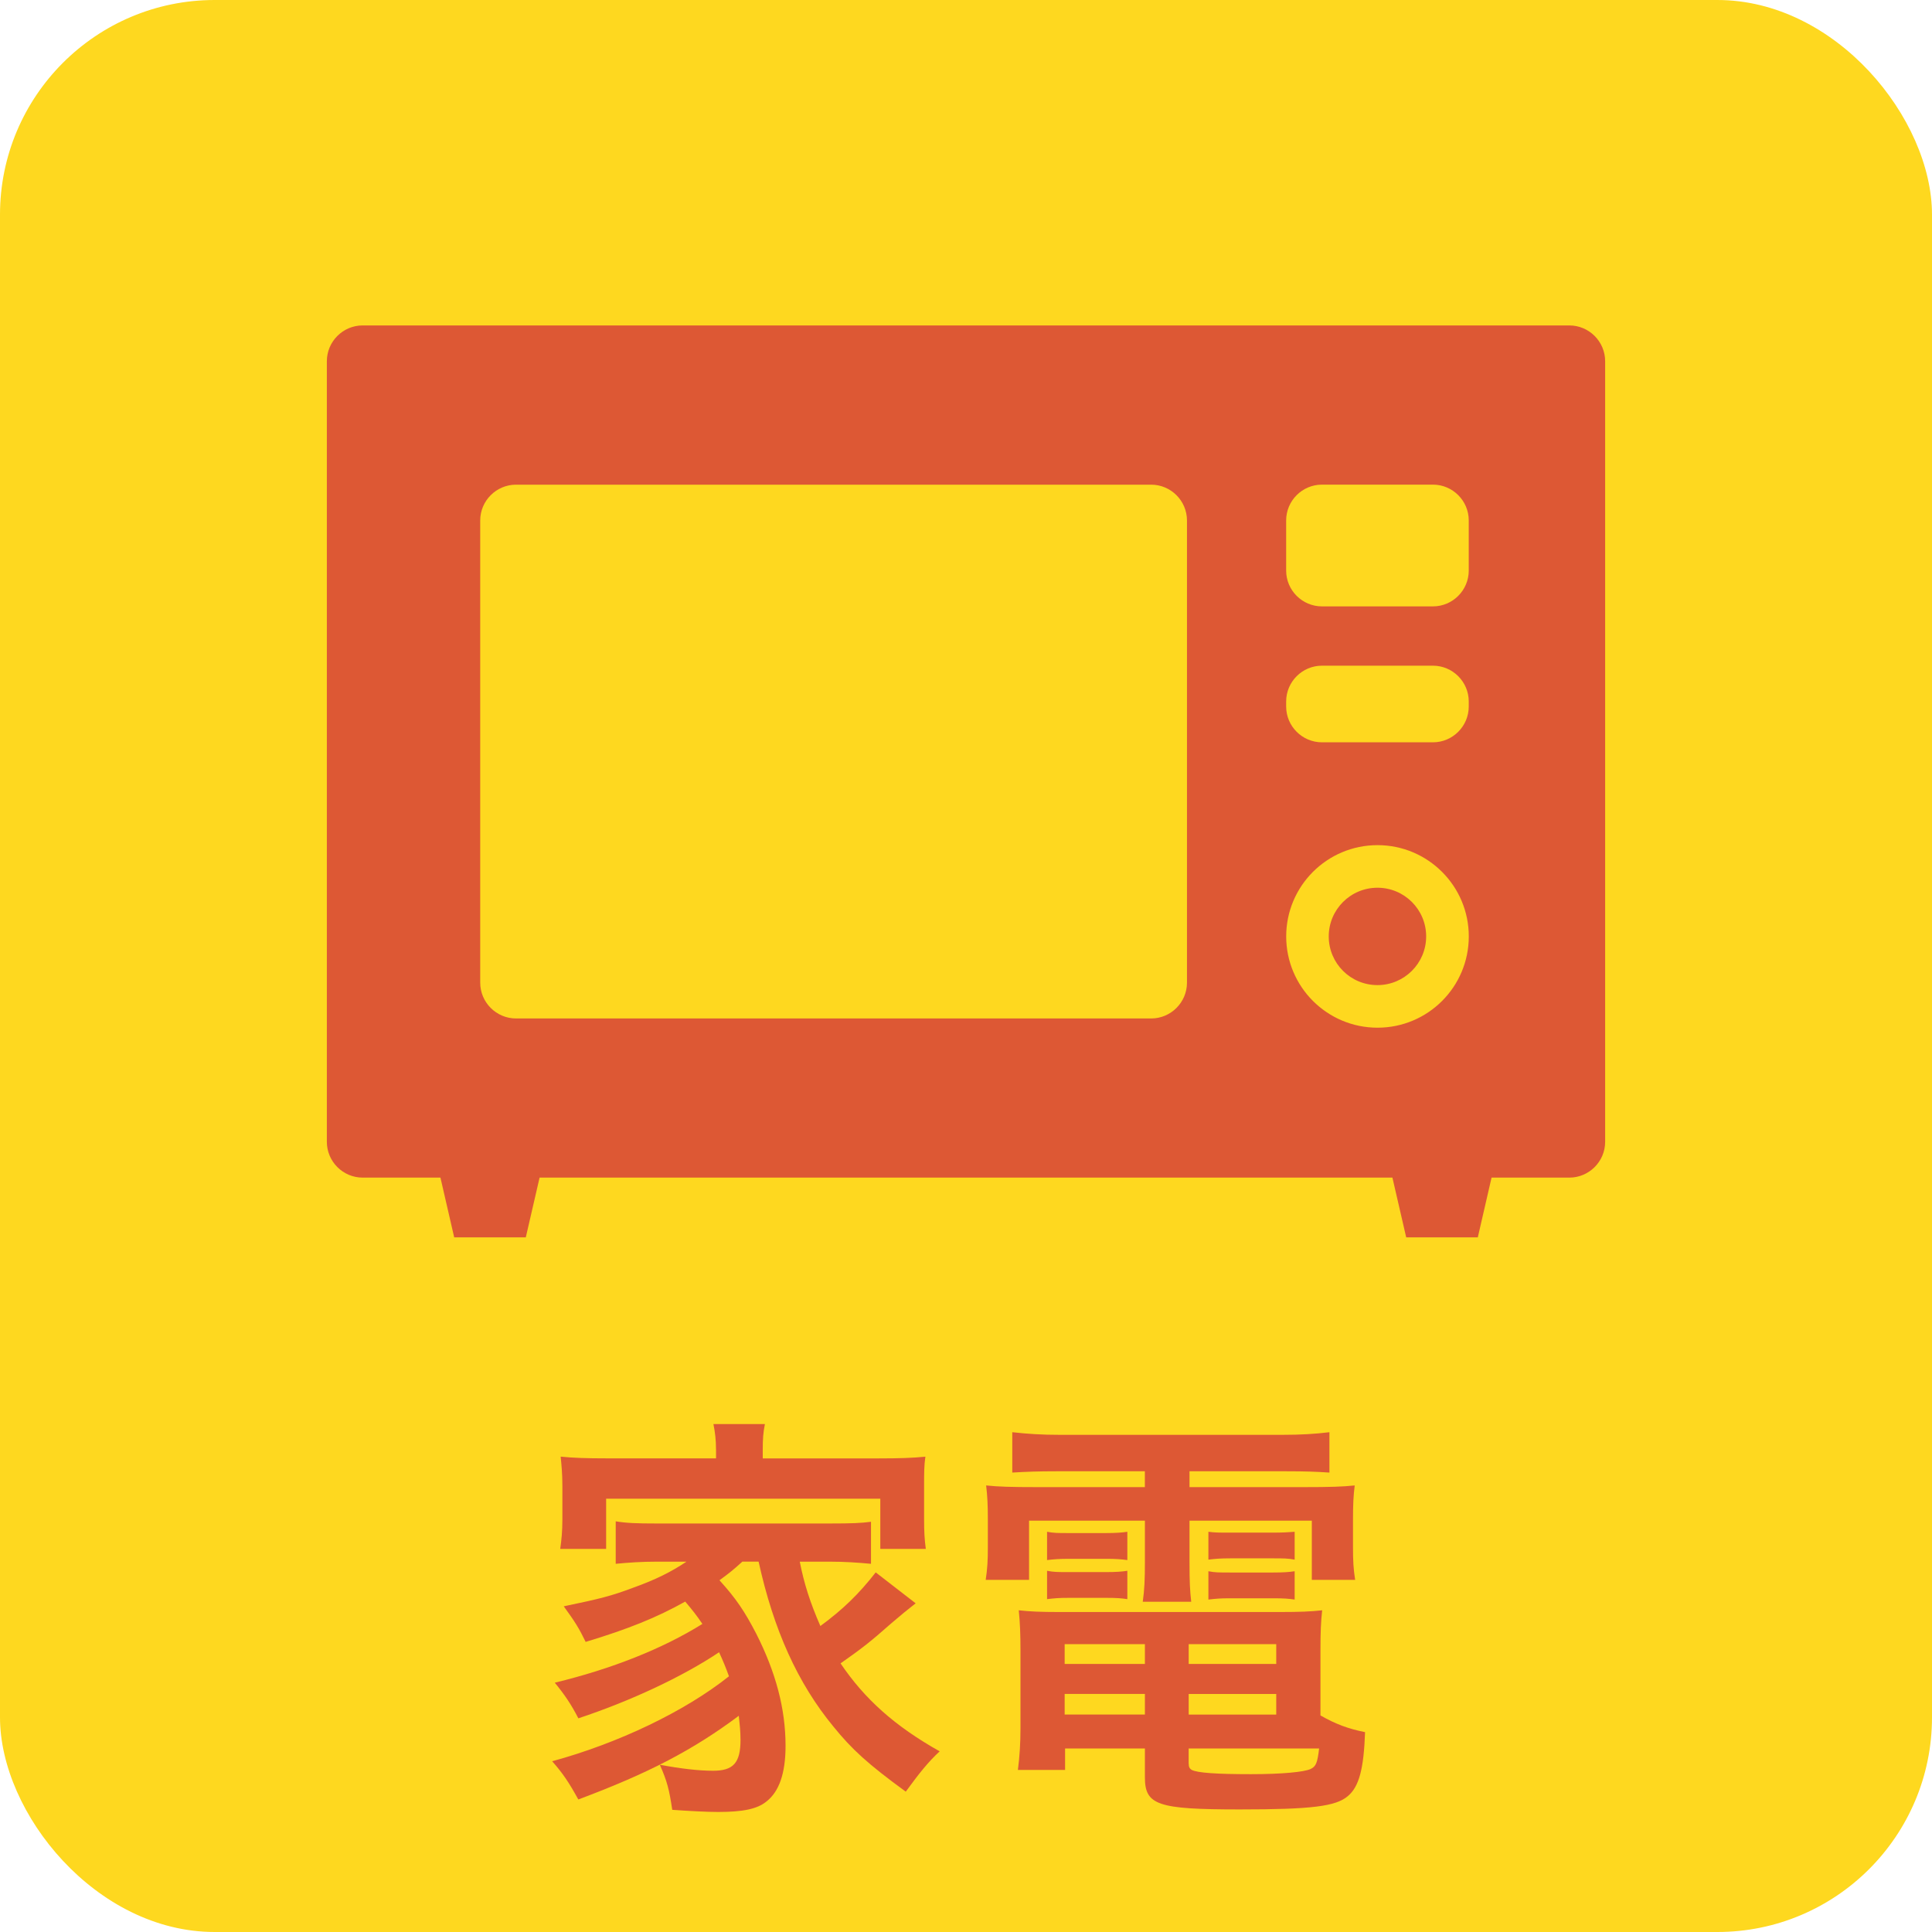
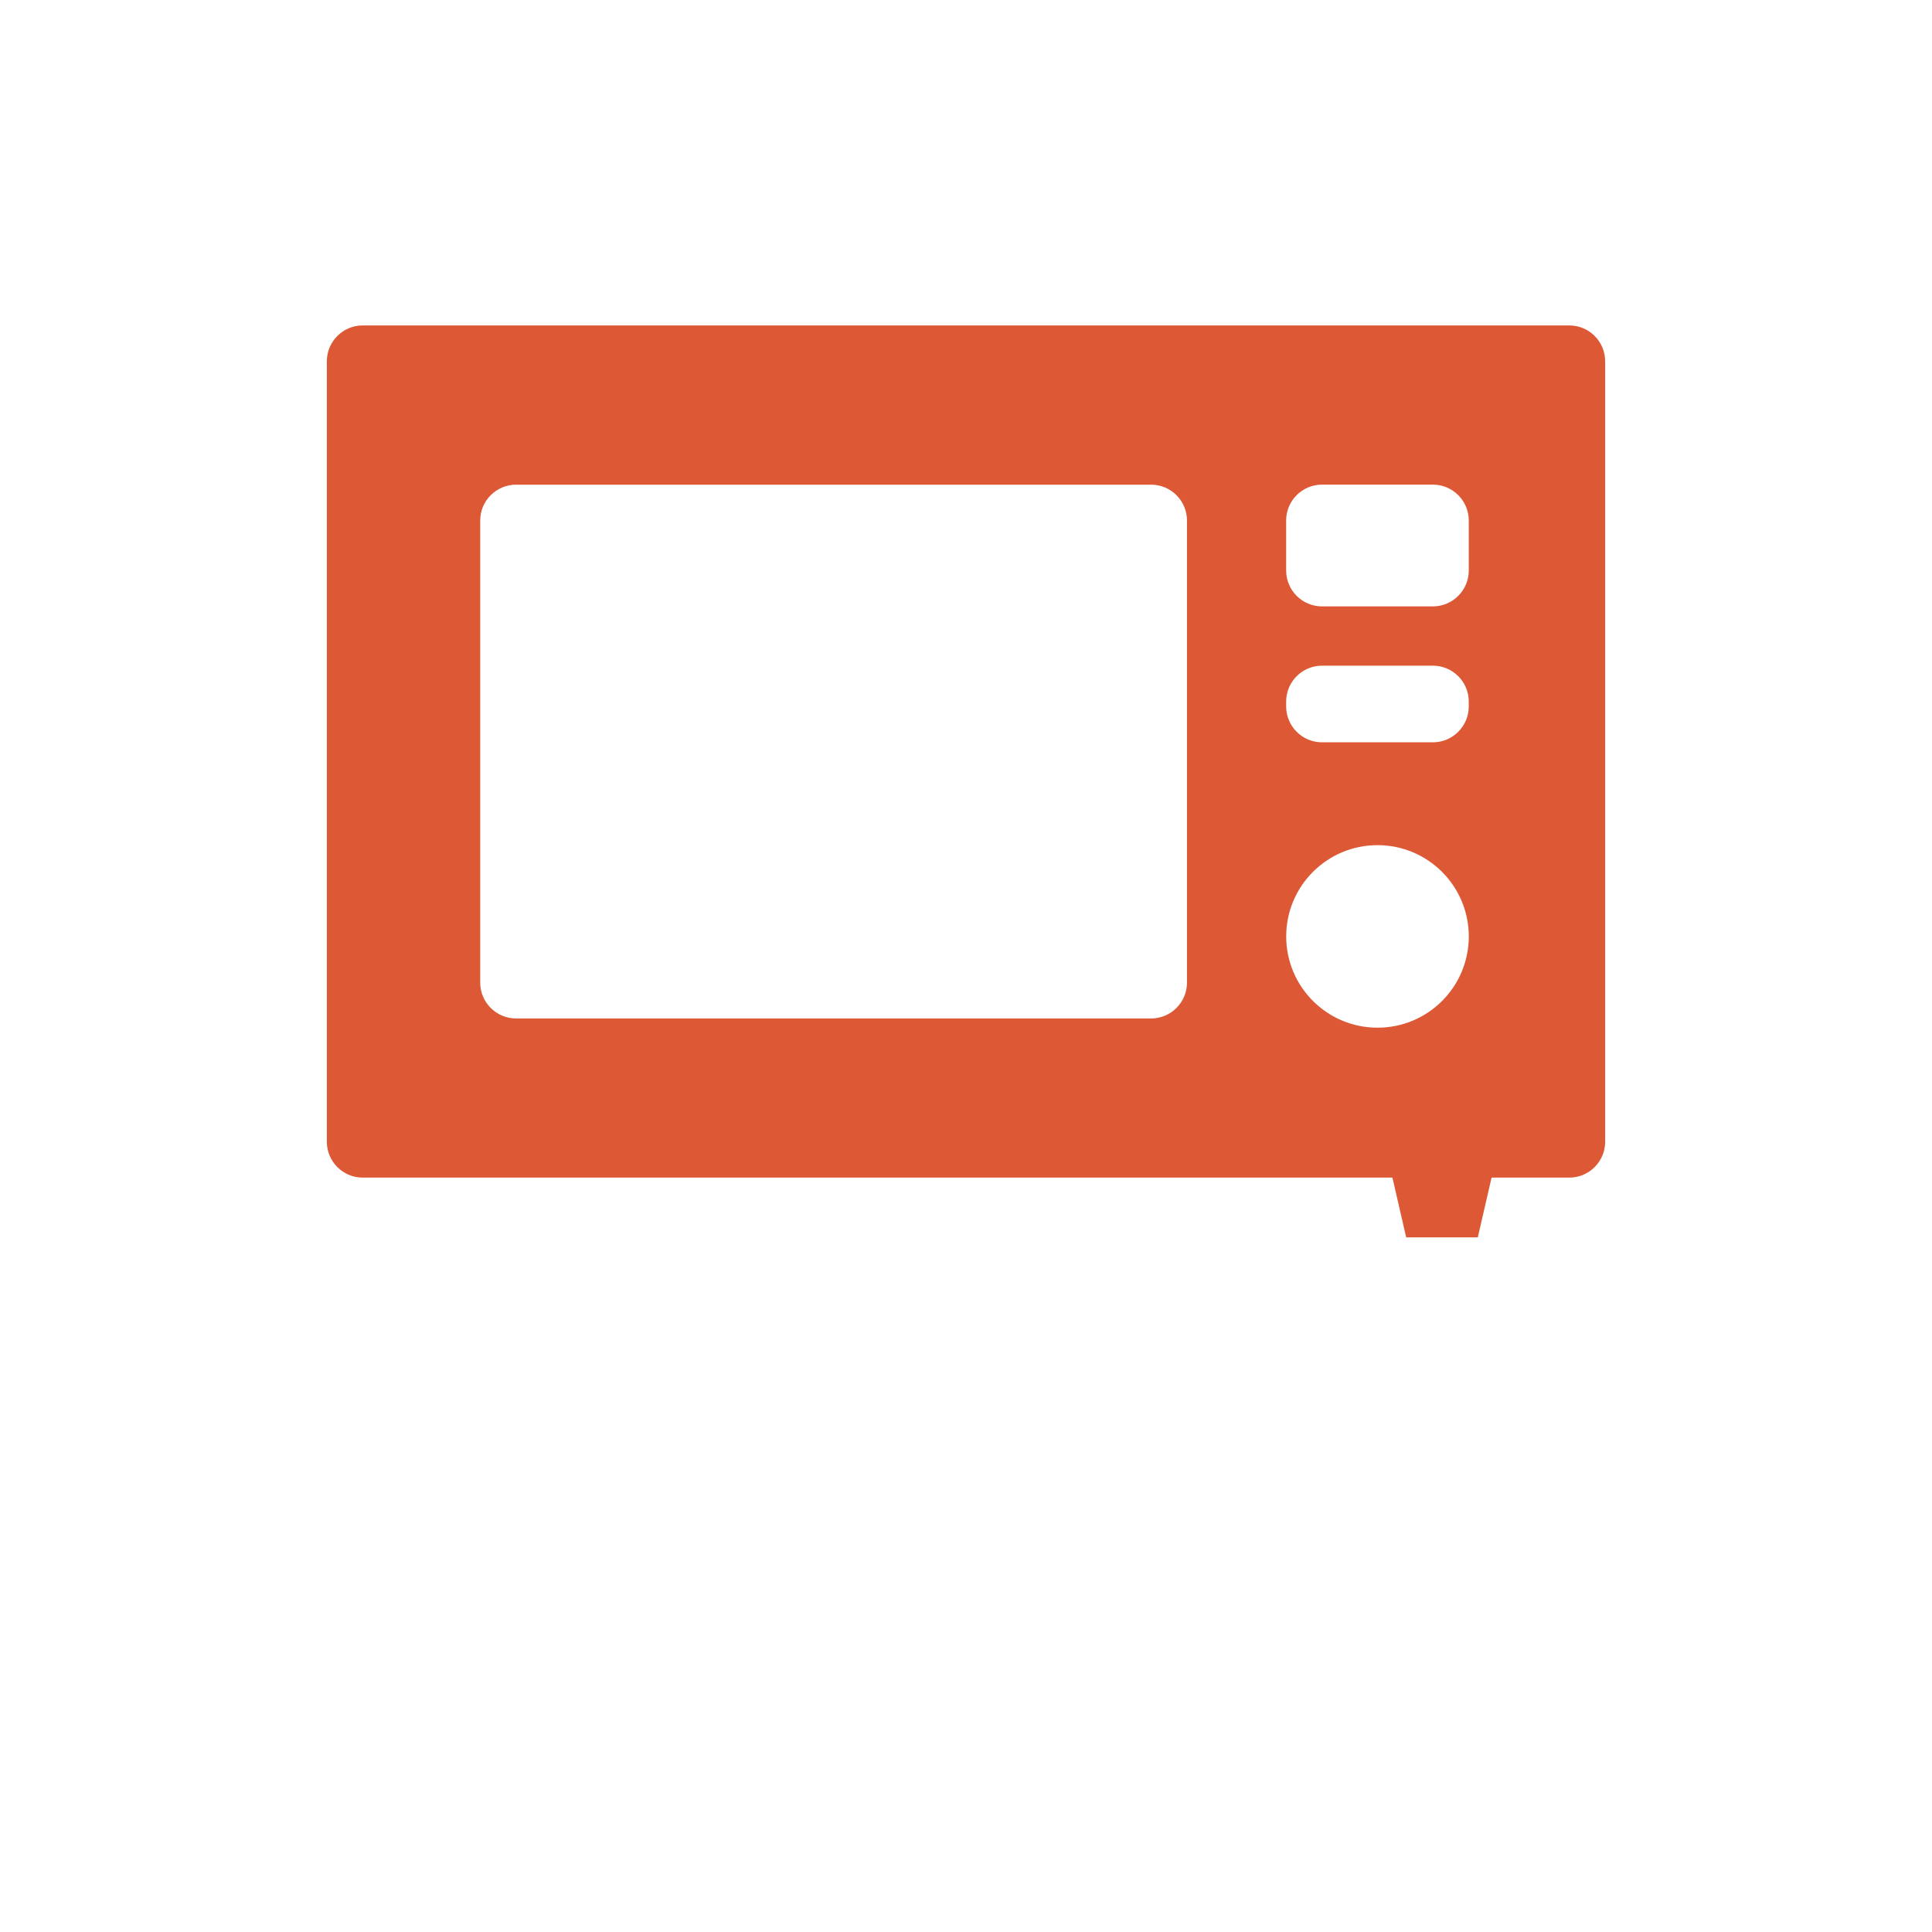
<svg xmlns="http://www.w3.org/2000/svg" viewBox="0 0 45 45">
  <defs>
    <style>.cls-1{fill:#fed81f;}.cls-2{fill:#dd5834;}</style>
  </defs>
  <g id="_背景">
-     <rect class="cls-1" width="45" height="45" rx="5" ry="5" />
-   </g>
+     </g>
  <g id="_レイヤー_1">
    <path class="cls-2" d="M8.447,7.58c-.459,0-.834.375-.834.834v18.181c0,.459.375.834.834.834h28.106c.459,0,.834-.375.834-.834V8.414c0-.459-.375-.834-.834-.834H8.447ZM27.647,22.888c0,.459-.375.834-.834.834h-14.794c-.459,0-.834-.375-.834-.834v-10.765c0-.459.375-.834.834-.834h14.794c.459,0,.834.375.834.834v10.765ZM32.085,23.937c-1.175,0-2.127-.953-2.127-2.126,0-1.174.952-2.126,2.127-2.126,1.174,0,2.126.952,2.126,2.126,0,1.174-.951,2.126-2.126,2.126ZM34.21,16.456c0,.459-.375.834-.834.834h-2.585c-.459,0-.834-.375-.834-.834v-.117c0-.459.375-.834.834-.834h2.585c.459,0,.834.375.834.834v.117ZM34.21,13.29c0,.459-.375.834-.834.834h-2.585c-.459,0-.834-.375-.834-.834v-1.168c0-.459.375-.834.834-.834h2.585c.459,0,.834.375.834.834v1.168Z" />
-     <path class="cls-2" d="M33.218,21.811c0-.627-.508-1.134-1.134-1.134-.627,0-1.135.507-1.135,1.134,0,.627.507,1.134,1.135,1.134.625,0,1.134-.508,1.134-1.134Z" />
-     <polygon class="cls-2" points="12.247 28.82 10.579 28.82 10.08 26.653 12.747 26.653 12.247 28.82" />
    <polygon class="cls-2" points="34.421 28.82 32.753 28.82 32.253 26.653 34.92 26.653 34.421 28.82" />
-     <path class="cls-2" d="M17.287,36.377c-.209.19-.31.271-.529.43.39.43.589.729.859,1.25.45.89.68,1.738.68,2.608,0,.64-.15,1.069-.45,1.299-.21.17-.54.24-1.12.24-.26,0-.669-.021-1.069-.05-.07-.47-.12-.67-.29-1.05.48.09.9.14,1.24.14.47,0,.64-.18.64-.719,0-.2-.02-.37-.04-.561-1.07.8-2.109,1.34-3.738,1.949-.22-.399-.36-.609-.609-.89,1.539-.42,3.088-1.159,4.118-1.979-.08-.22-.13-.34-.23-.56-.85.569-2.069,1.139-3.278,1.539-.17-.33-.32-.55-.549-.83,1.319-.319,2.508-.789,3.438-1.369-.15-.22-.23-.319-.4-.52-.66.37-1.329.64-2.319.939-.16-.33-.25-.47-.51-.829.87-.181,1.1-.24,1.609-.43.53-.19.89-.37,1.249-.61h-.689c-.36,0-.66.021-.959.05v-.989c.25.04.47.05.959.05h4.018c.549,0,.739-.01.969-.04v.979c-.31-.029-.61-.05-.969-.05h-.69c.1.51.24.95.48,1.499.53-.39.889-.739,1.289-1.249l.93.72c-.23.18-.3.24-.56.46-.52.46-.719.609-1.189.939.56.829,1.259,1.459,2.309,2.049-.26.239-.47.5-.79.939-.89-.649-1.259-.989-1.689-1.52-.83-1.009-1.389-2.248-1.739-3.838h-.38ZM16.677,33.759c0-.22-.02-.39-.06-.59h1.199c-.04.2-.05.35-.05.59v.21h2.708c.47,0,.779-.01,1.08-.04-.03.21-.03.37-.03.68v.779c0,.29.01.47.04.689h-1.06v-1.169h-6.386v1.169h-1.069c.03-.22.05-.399.05-.699v-.77c0-.28-.02-.479-.04-.68.3.03.6.04,1.08.04h2.539v-.21Z" />
-     <path class="cls-2" d="M24.598,34.269c-.419,0-.689.01-1.02.03v-.94c.36.04.69.061,1.11.061h5.177c.44,0,.77-.021,1.1-.061v.94c-.32-.021-.56-.03-1-.03h-2.259v.369h2.639c.649,0,.929-.01,1.209-.039-.03.239-.04.43-.04.81v.619c0,.34.01.51.05.77h-1.009v-1.379h-2.849v.959c0,.48.01.66.04.93h-1.129c.04-.279.05-.52.05-.93v-.959h-2.698v1.379h-1.01c.04-.27.05-.439.05-.77v-.619c0-.36-.01-.561-.04-.81.28.029.56.039,1.209.039h2.488v-.369h-2.069ZM30.755,39.955c.35.2.64.31,1.04.39-.03.859-.14,1.27-.4,1.489-.28.24-.839.311-2.519.311-1.919,0-2.209-.101-2.209-.75v-.67h-1.859v.5h-1.099c.04-.31.06-.62.06-.97v-1.809c0-.37-.01-.649-.04-.939.26.029.51.04.93.04h5.167c.45,0,.71-.011.97-.04-.03.26-.04.51-.04.949v1.499ZM24.388,35.678c.16.03.24.03.51.03h.87c.21,0,.37-.011.49-.03v.659c-.16-.02-.26-.029-.49-.029h-.87c-.229,0-.35.01-.51.029v-.659ZM24.388,36.587c.16.03.24.03.51.03h.87c.22,0,.36-.01.49-.03v.66c-.14-.021-.25-.03-.49-.03h-.87c-.24,0-.34.01-.51.03v-.66ZM24.798,38.296v.46h1.869v-.46h-1.869ZM24.798,39.455v.48h1.869v-.48h-1.869ZM27.687,38.756h2.039v-.46h-2.039v.46ZM27.687,39.936h2.039v-.48h-2.039v.48ZM27.687,41.074c0,.08.02.12.07.15.13.07.59.1,1.379.1.72,0,1.239-.05,1.389-.12.13-.06.16-.149.2-.479h-3.039v.35ZM28.146,35.678c.15.02.24.02.51.02h.999c.23,0,.37-.01.5-.02v.649c-.16-.03-.26-.03-.5-.03h-.999c-.23,0-.36.011-.51.03v-.649ZM28.146,36.597c.15.03.24.03.51.03h.999c.23,0,.37-.01.5-.03v.66c-.14-.021-.25-.03-.5-.03h-.999c-.24,0-.34.01-.51.03v-.66Z" />
  </g>
</svg>